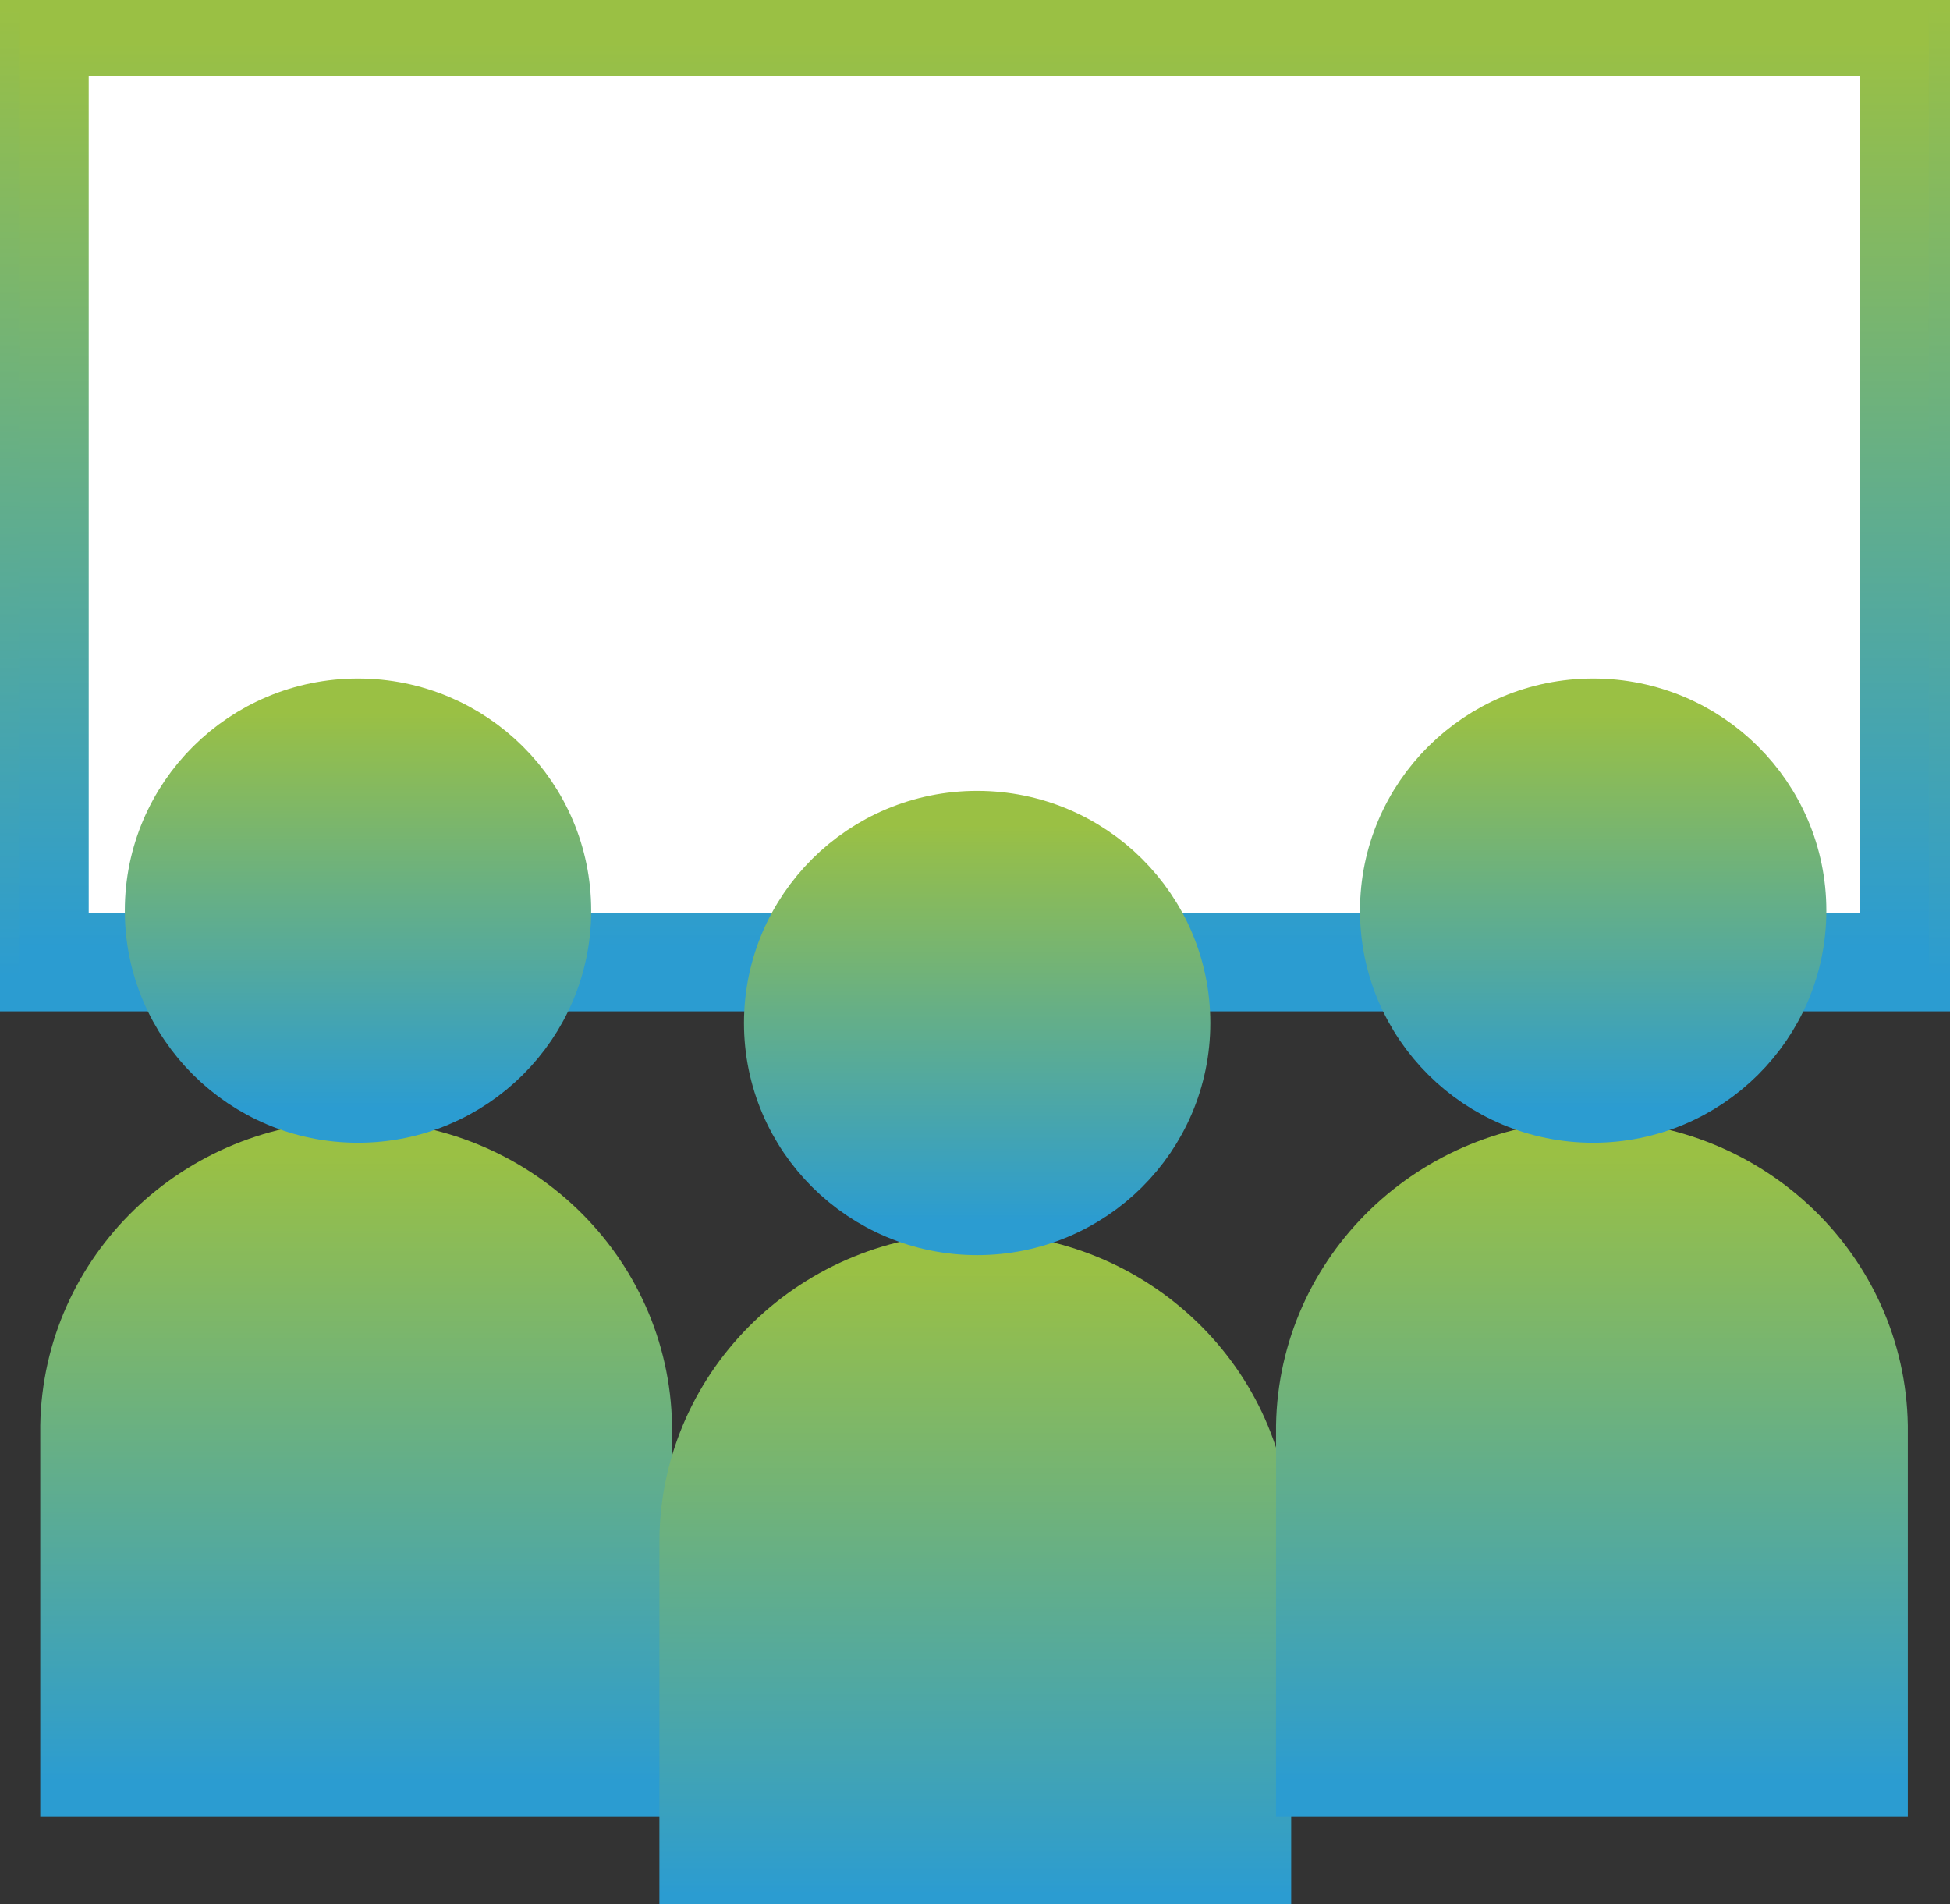
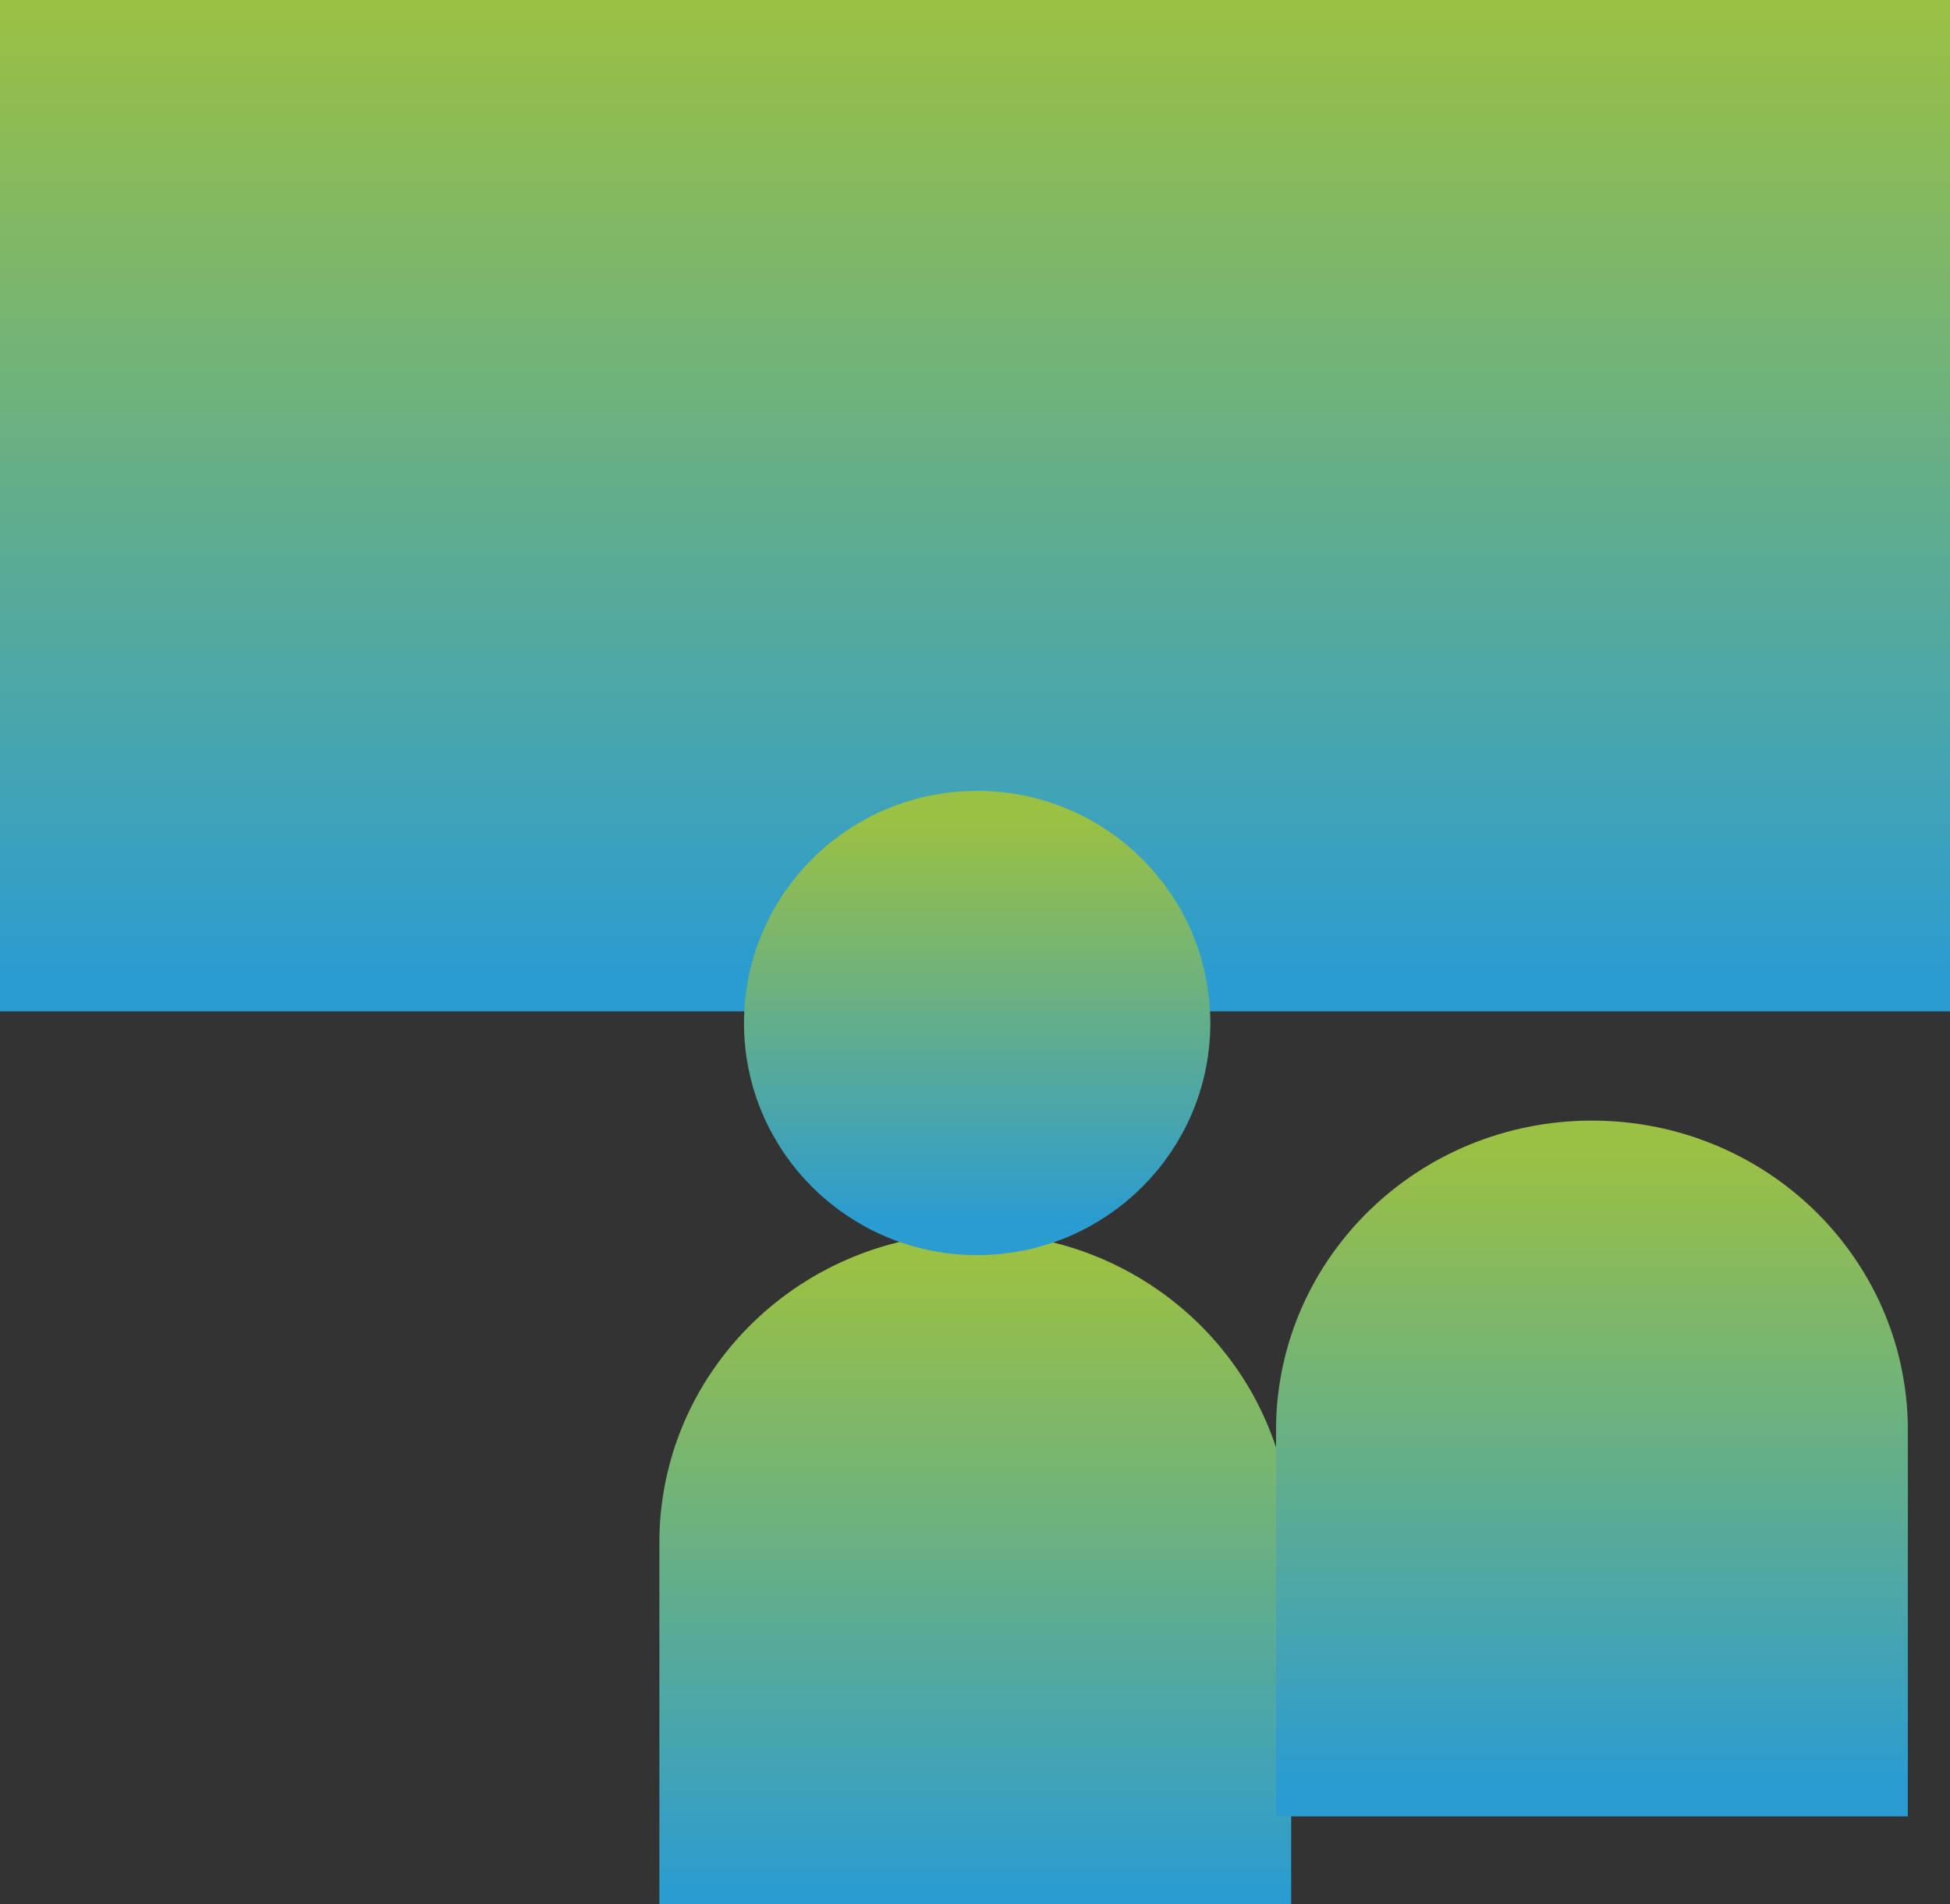
<svg xmlns="http://www.w3.org/2000/svg" width="85" height="83" viewBox="0 0 85 83" fill="none">
  <rect x="0" y="0" width="85" height="83" fill="#333333" stroke="none" />
  <g clip-path="url(#clip0_309_459)">
    <path d="M84.569 0.401H0.376V42.584H84.569V0.401Z" fill="url(#paint0_linear_309_459)" stroke="url(#paint1_linear_309_459)" stroke-width="3" stroke-miterlimit="10" />
-     <path d="M82.578 1.82H2.367V41.299H82.578V1.82Z" fill="white" stroke="url(#paint2_linear_309_459)" stroke-width="3" stroke-miterlimit="10" />
-     <path d="M27.794 62.15C27.687 55.619 22.251 50.346 15.525 50.346C8.798 50.346 3.363 55.619 3.255 62.15V77.674H27.794V62.15Z" fill="url(#paint3_linear_309_459)" stroke="url(#paint4_linear_309_459)" stroke-width="3" stroke-miterlimit="10" />
-     <path d="M15.605 48.312C20.391 48.312 24.27 44.453 24.27 39.693C24.27 34.934 20.391 31.075 15.605 31.075C10.82 31.075 6.941 34.934 6.941 39.693C6.941 44.453 10.82 48.312 15.605 48.312Z" fill="url(#paint5_linear_309_459)" stroke="url(#paint6_linear_309_459)" stroke-width="3" stroke-miterlimit="10" />
    <path d="M54.783 67.048C54.675 60.517 49.24 55.244 42.513 55.244C35.786 55.244 30.351 60.517 30.243 67.048V82.572H54.783V67.048Z" fill="url(#paint7_linear_309_459)" stroke="url(#paint8_linear_309_459)" stroke-width="3" stroke-miterlimit="10" />
    <path d="M42.594 53.21C47.379 53.21 51.258 49.351 51.258 44.591C51.258 39.831 47.379 35.973 42.594 35.973C37.809 35.973 33.93 39.831 33.93 44.591C33.93 49.351 37.809 53.21 42.594 53.21Z" fill="url(#paint9_linear_309_459)" stroke="url(#paint10_linear_309_459)" stroke-width="3" stroke-miterlimit="10" />
    <path d="M81.662 62.15C81.555 55.619 76.12 50.346 69.393 50.346C62.666 50.346 57.231 55.619 57.123 62.15V77.674H81.662V62.15Z" fill="url(#paint11_linear_309_459)" stroke="url(#paint12_linear_309_459)" stroke-width="3" stroke-miterlimit="10" />
-     <path d="M69.446 48.312C74.231 48.312 78.111 44.453 78.111 39.693C78.111 34.934 74.231 31.075 69.446 31.075C64.661 31.075 60.782 34.934 60.782 39.693C60.782 44.453 64.661 48.312 69.446 48.312Z" fill="url(#paint13_linear_309_459)" stroke="url(#paint14_linear_309_459)" stroke-width="3" stroke-miterlimit="10" />
  </g>
  <defs>
    <linearGradient id="paint0_linear_309_459" x1="42.472" y1="0.401" x2="42.472" y2="42.584" gradientUnits="userSpaceOnUse">
      <stop stop-color="#9AC044" />
      <stop offset="1" stop-color="#2B9CD1" />
    </linearGradient>
    <linearGradient id="paint1_linear_309_459" x1="42.472" y1="0.401" x2="42.472" y2="42.584" gradientUnits="userSpaceOnUse">
      <stop stop-color="#9AC044" />
      <stop offset="1" stop-color="#2B9CD1" />
    </linearGradient>
    <linearGradient id="paint2_linear_309_459" x1="42.472" y1="1.82" x2="42.472" y2="41.299" gradientUnits="userSpaceOnUse">
      <stop stop-color="#9AC044" />
      <stop offset="1" stop-color="#2B9CD1" />
    </linearGradient>
    <linearGradient id="paint3_linear_309_459" x1="15.525" y1="50.346" x2="15.525" y2="77.674" gradientUnits="userSpaceOnUse">
      <stop stop-color="#9AC044" />
      <stop offset="1" stop-color="#2B9CD1" />
    </linearGradient>
    <linearGradient id="paint4_linear_309_459" x1="15.525" y1="50.346" x2="15.525" y2="77.674" gradientUnits="userSpaceOnUse">
      <stop stop-color="#9AC044" />
      <stop offset="1" stop-color="#2B9CD1" />
    </linearGradient>
    <linearGradient id="paint5_linear_309_459" x1="15.605" y1="31.075" x2="15.605" y2="48.312" gradientUnits="userSpaceOnUse">
      <stop stop-color="#9AC044" />
      <stop offset="1" stop-color="#2B9CD1" />
    </linearGradient>
    <linearGradient id="paint6_linear_309_459" x1="15.605" y1="31.075" x2="15.605" y2="48.312" gradientUnits="userSpaceOnUse">
      <stop stop-color="#9AC044" />
      <stop offset="1" stop-color="#2B9CD1" />
    </linearGradient>
    <linearGradient id="paint7_linear_309_459" x1="42.513" y1="55.244" x2="42.513" y2="82.572" gradientUnits="userSpaceOnUse">
      <stop stop-color="#9AC044" />
      <stop offset="1" stop-color="#2B9CD1" />
    </linearGradient>
    <linearGradient id="paint8_linear_309_459" x1="42.513" y1="55.244" x2="42.513" y2="82.572" gradientUnits="userSpaceOnUse">
      <stop stop-color="#9AC044" />
      <stop offset="1" stop-color="#2B9CD1" />
    </linearGradient>
    <linearGradient id="paint9_linear_309_459" x1="42.594" y1="35.973" x2="42.594" y2="53.21" gradientUnits="userSpaceOnUse">
      <stop stop-color="#9AC044" />
      <stop offset="1" stop-color="#2B9CD1" />
    </linearGradient>
    <linearGradient id="paint10_linear_309_459" x1="42.594" y1="35.973" x2="42.594" y2="53.21" gradientUnits="userSpaceOnUse">
      <stop stop-color="#9AC044" />
      <stop offset="1" stop-color="#2B9CD1" />
    </linearGradient>
    <linearGradient id="paint11_linear_309_459" x1="69.393" y1="50.346" x2="69.393" y2="77.674" gradientUnits="userSpaceOnUse">
      <stop stop-color="#9AC044" />
      <stop offset="1" stop-color="#2B9CD1" />
    </linearGradient>
    <linearGradient id="paint12_linear_309_459" x1="69.393" y1="50.346" x2="69.393" y2="77.674" gradientUnits="userSpaceOnUse">
      <stop stop-color="#9AC044" />
      <stop offset="1" stop-color="#2B9CD1" />
    </linearGradient>
    <linearGradient id="paint13_linear_309_459" x1="69.446" y1="31.075" x2="69.446" y2="48.312" gradientUnits="userSpaceOnUse">
      <stop stop-color="#9AC044" />
      <stop offset="1" stop-color="#2B9CD1" />
    </linearGradient>
    <linearGradient id="paint14_linear_309_459" x1="69.446" y1="31.075" x2="69.446" y2="48.312" gradientUnits="userSpaceOnUse">
      <stop stop-color="#9AC044" />
      <stop offset="1" stop-color="#2B9CD1" />
    </linearGradient>
    <clipPath id="clip0_309_459">
      <rect width="85" height="83" fill="white" />
    </clipPath>
  </defs>
</svg>